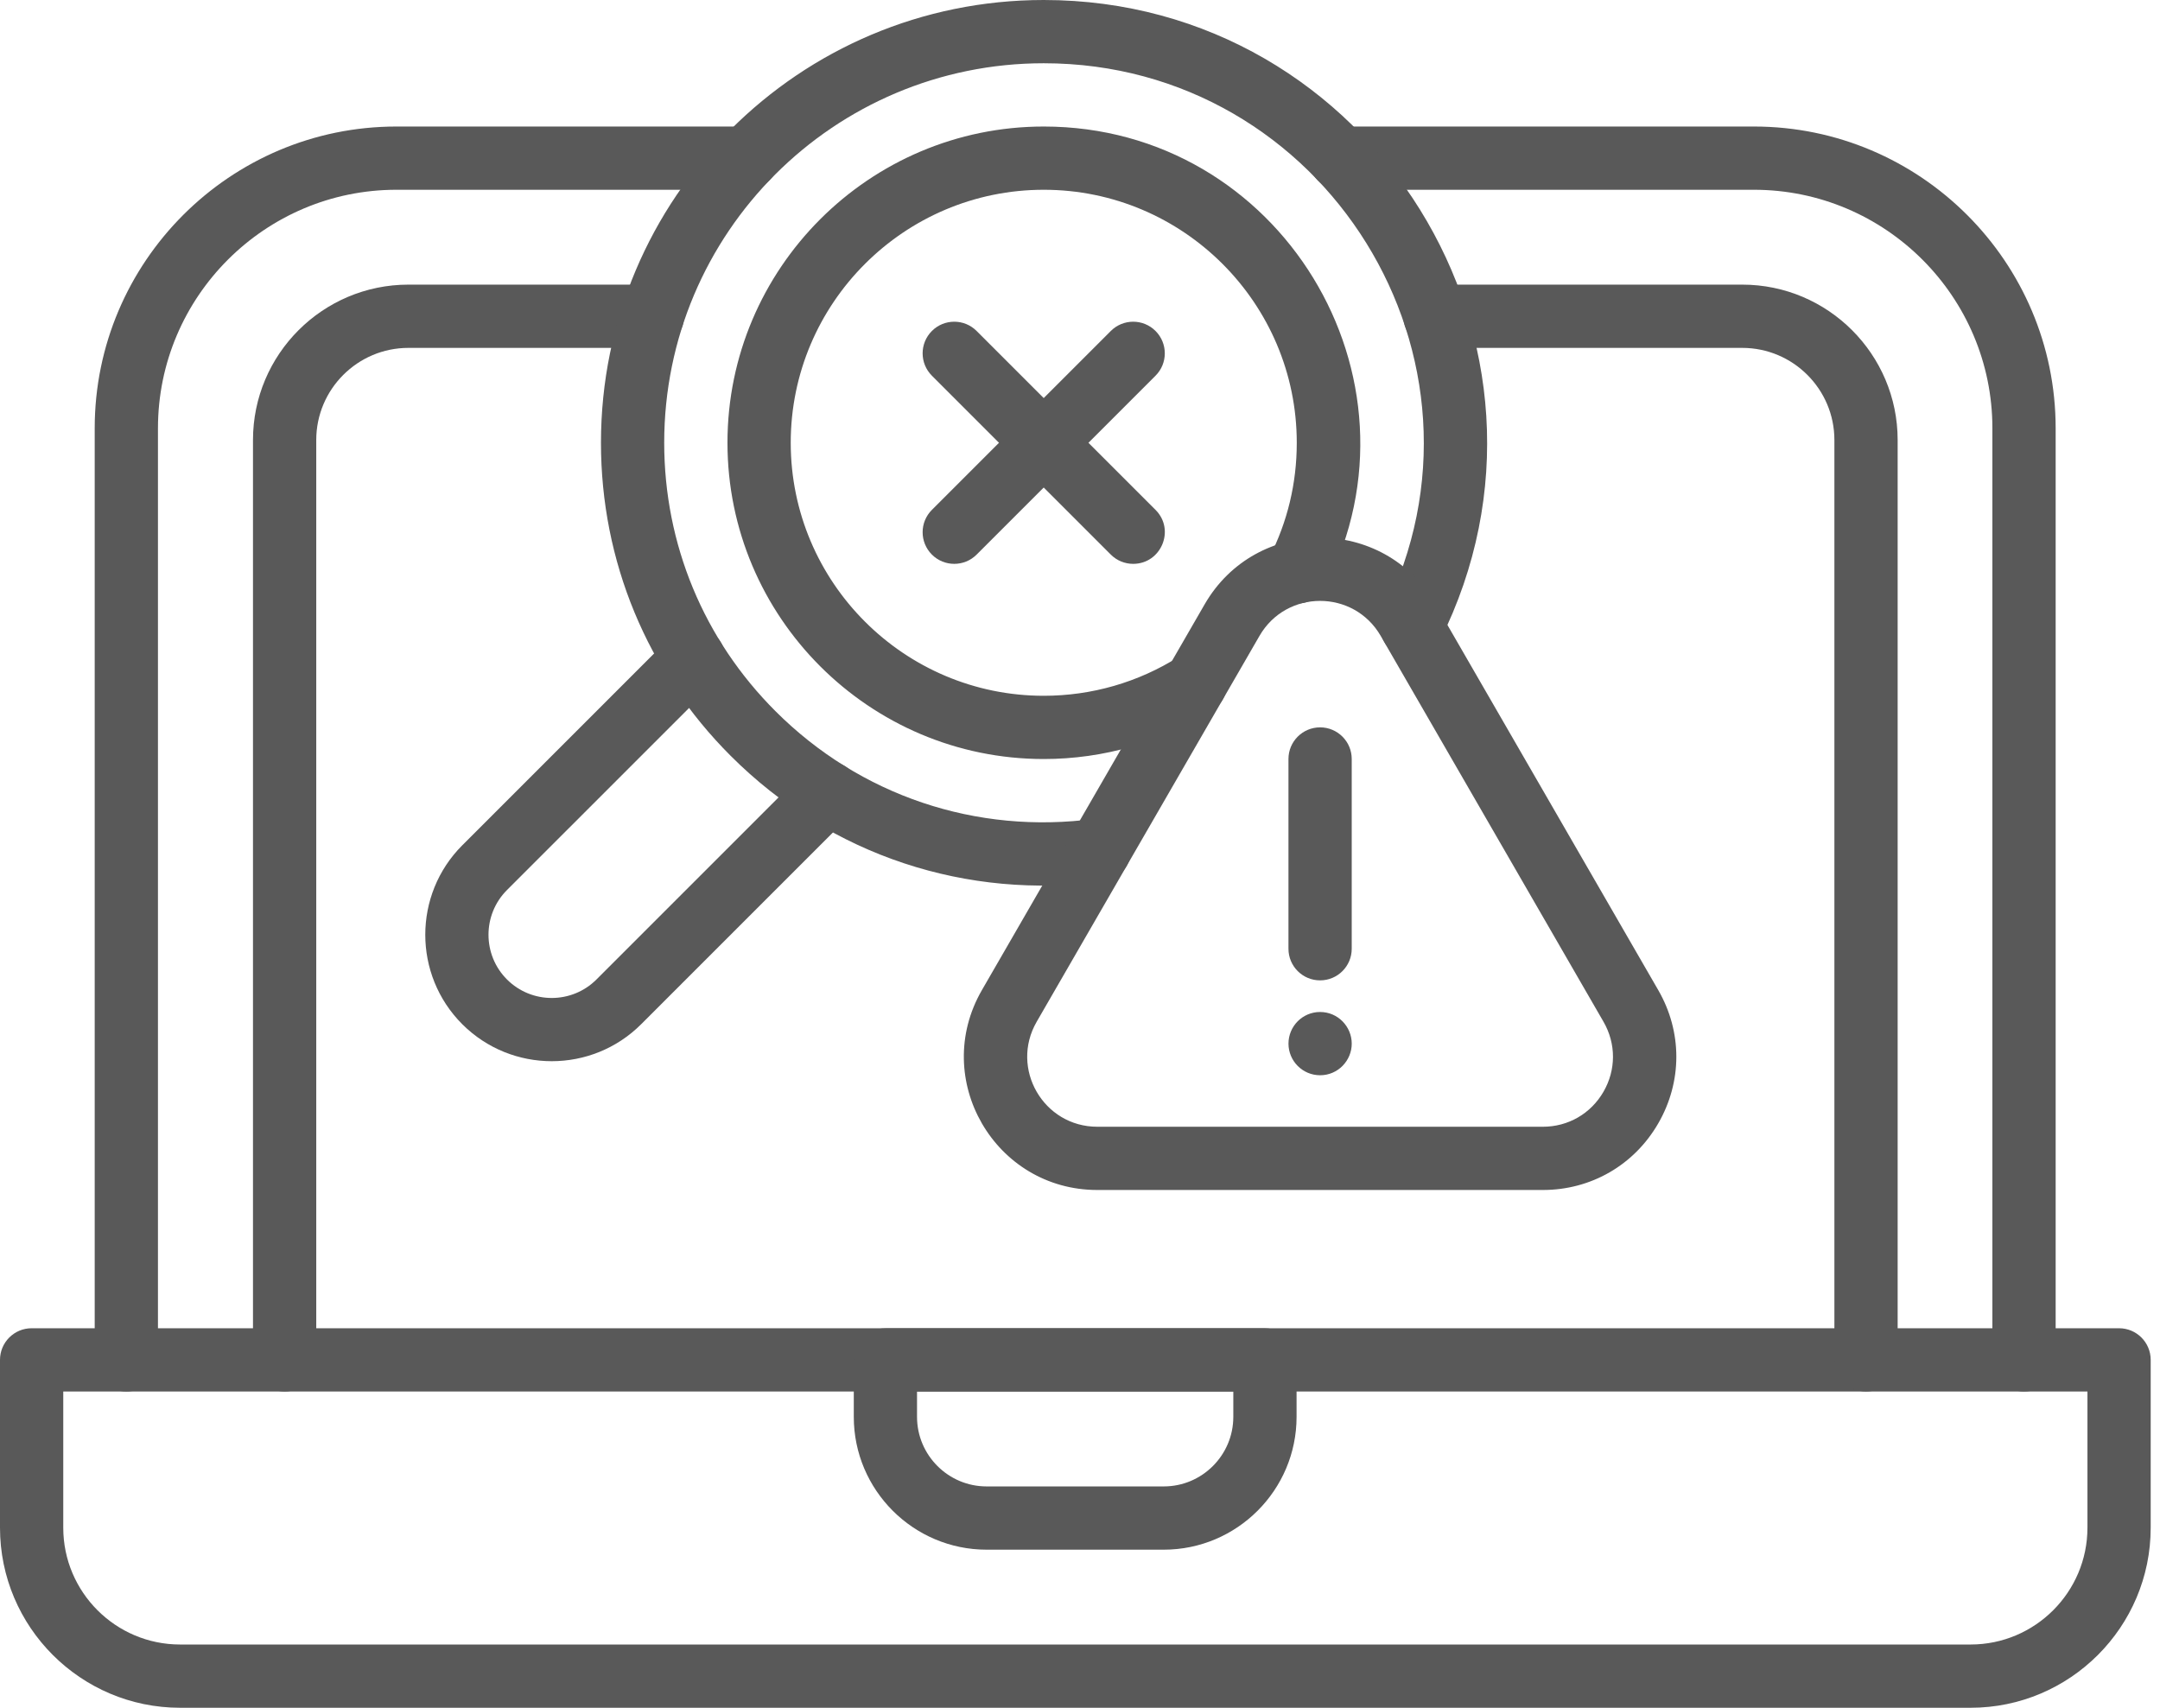
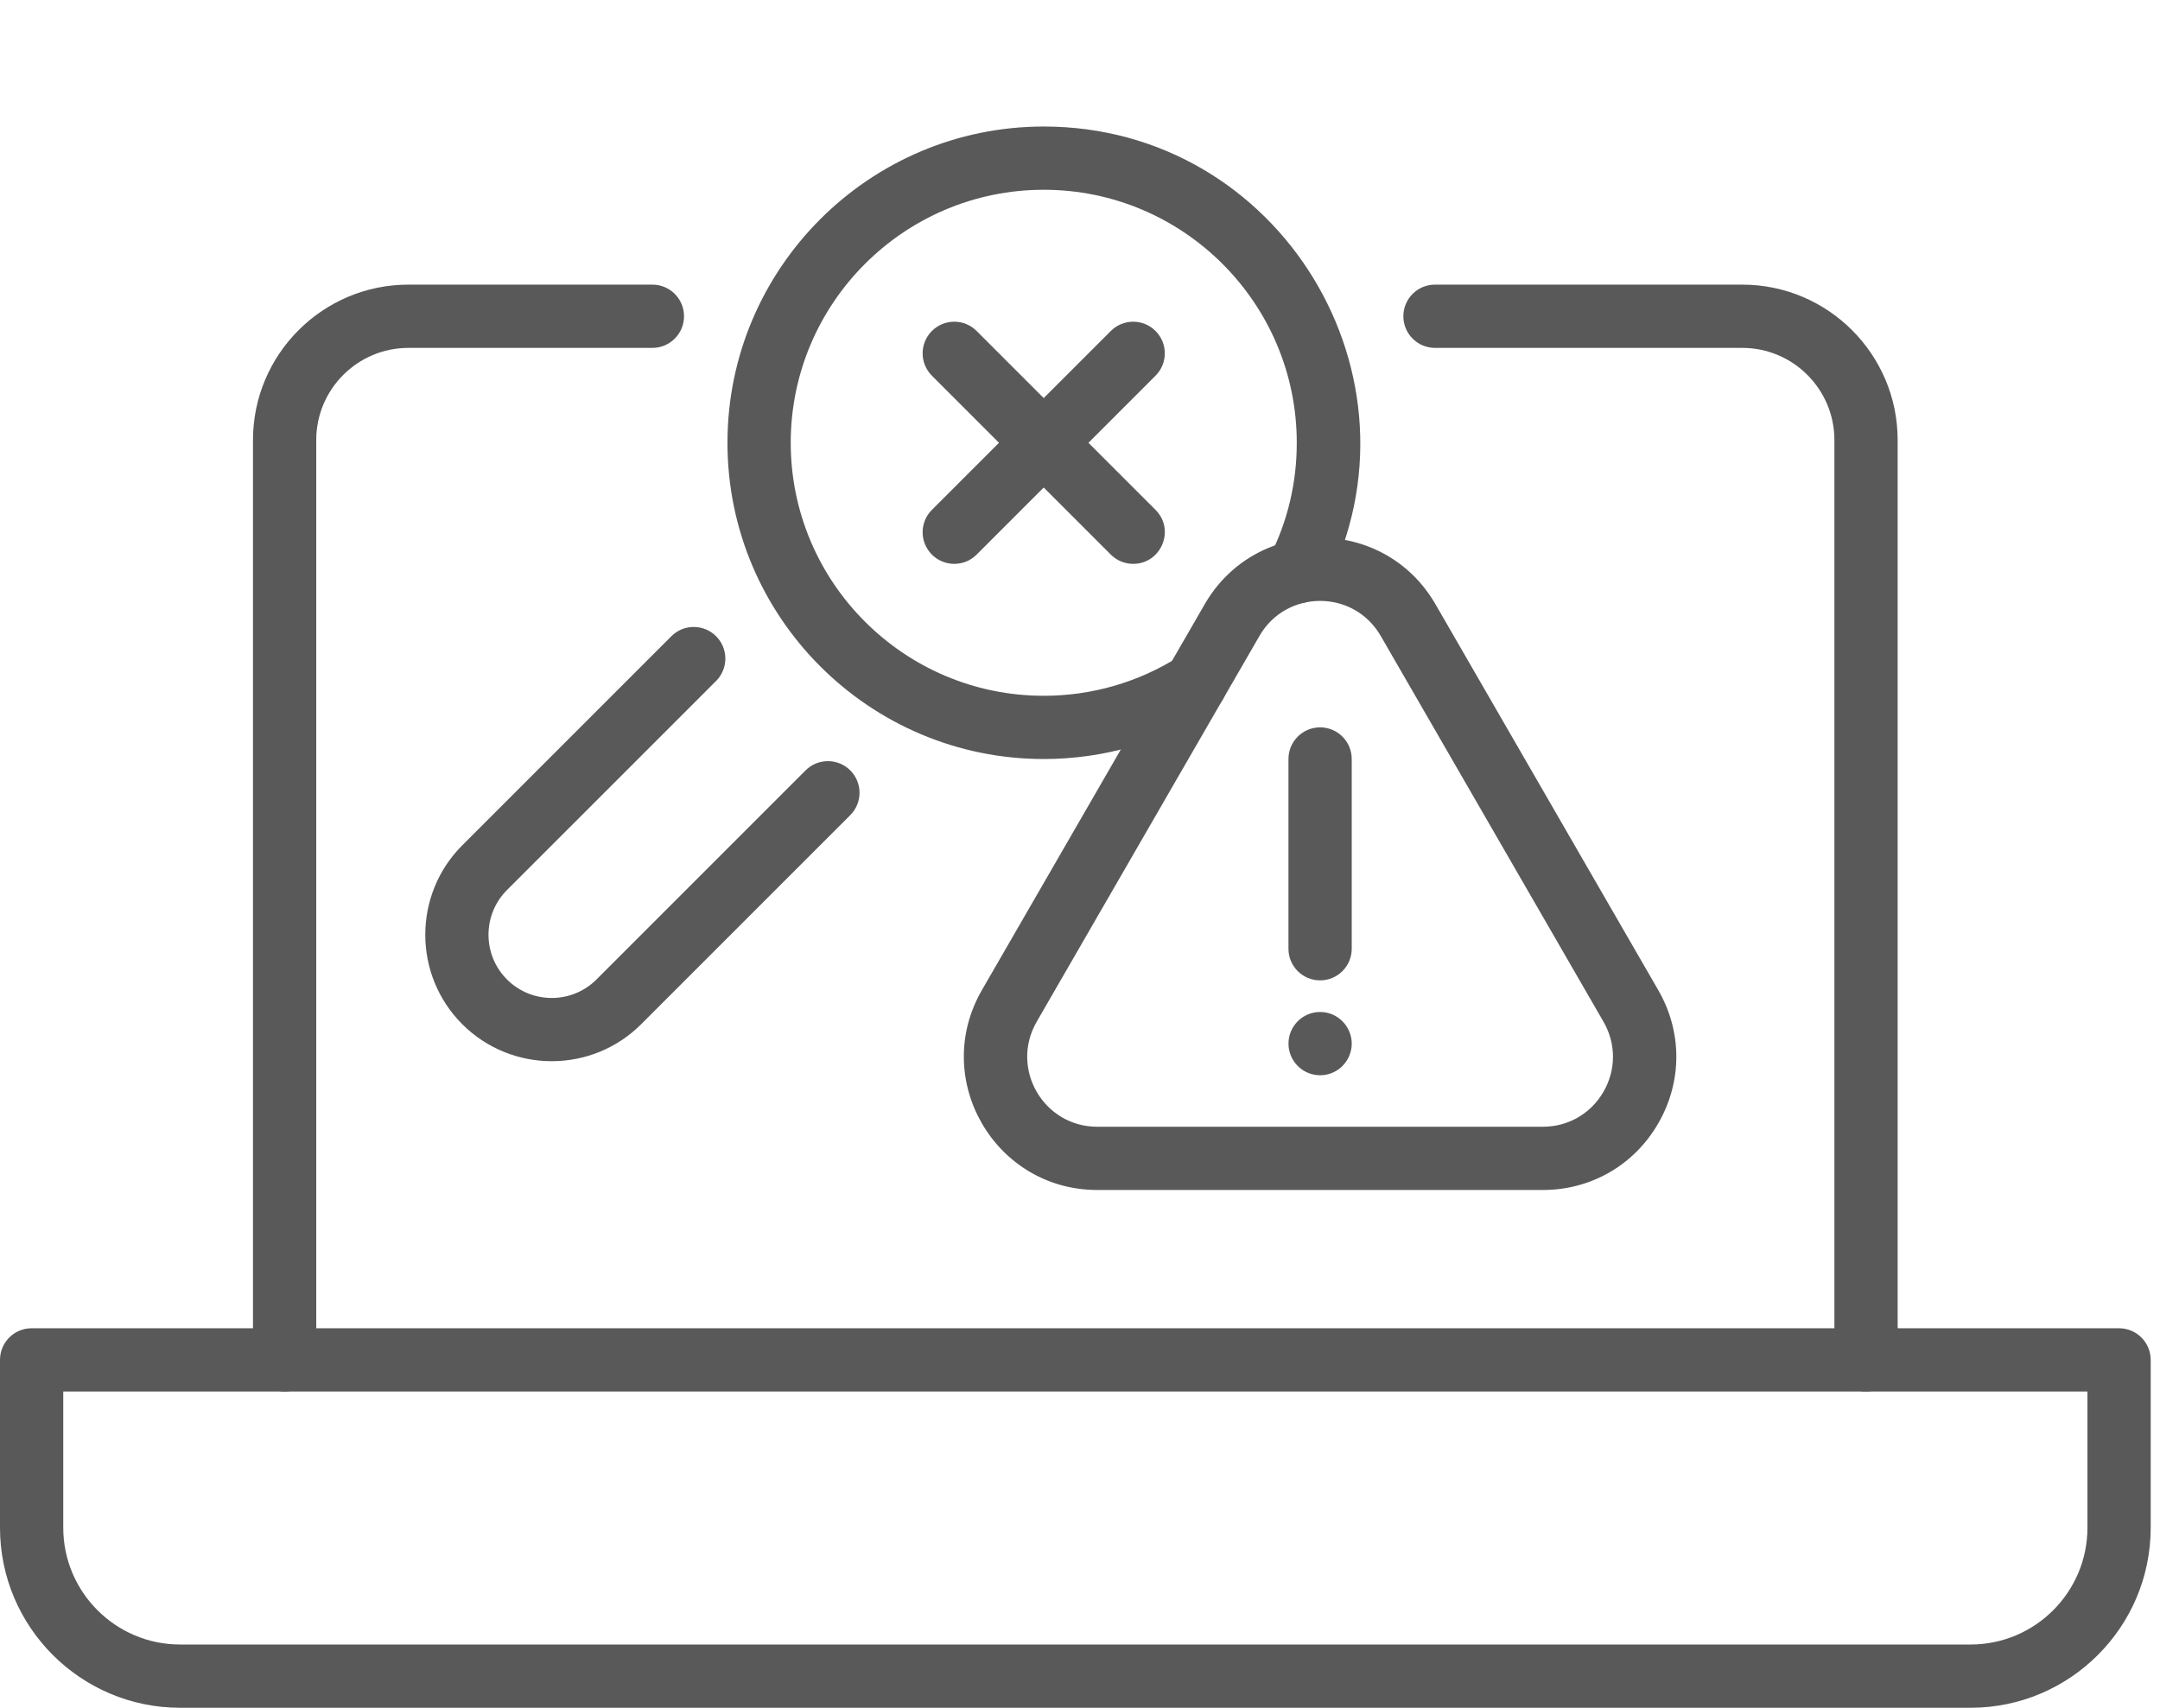
<svg xmlns="http://www.w3.org/2000/svg" width="129" height="102" viewBox="0 0 129 102" fill="none">
  <path d="M78.839 58.554C77.795 58.554 76.95 57.709 76.95 56.666V45.332C76.95 44.289 77.795 43.443 78.839 43.443C79.882 43.443 80.728 44.289 80.728 45.332V56.666C80.728 57.709 79.882 58.554 78.839 58.554ZM78.84 64.221C77.789 64.221 76.951 63.366 76.951 62.332C76.951 61.308 77.776 60.444 78.838 60.443C79.912 60.443 80.729 61.324 80.729 62.332C80.729 63.336 79.917 64.221 78.84 64.221ZM117.69 101.999H10.754C4.824 101.999 0 97.175 0 91.245V81.221C0 80.178 0.845 79.332 1.889 79.332H126.556C127.599 79.332 128.444 80.178 128.444 81.221V91.245C128.444 97.175 123.62 101.999 117.69 101.999ZM3.778 83.11V91.245C3.778 95.092 6.907 98.221 10.754 98.221H117.69C121.537 98.221 124.667 95.092 124.667 91.245V83.11H3.778Z" fill="#595959" />
-   <path d="M7.545 83.112C6.502 83.112 5.656 82.267 5.656 81.223V25.577C5.656 15.64 13.74 7.557 23.676 7.557H44.605C45.649 7.557 46.494 8.402 46.494 9.446C46.494 10.489 45.649 11.334 44.605 11.334H23.676C15.823 11.334 9.434 17.723 9.434 25.577V81.223C9.434 82.267 8.589 83.112 7.545 83.112ZM120.878 83.112C119.835 83.112 118.99 82.267 118.99 81.223V25.577C118.99 17.723 112.601 11.334 104.747 11.334H80.041C78.997 11.334 78.152 10.489 78.152 9.446C78.152 8.402 78.997 7.557 80.041 7.557H104.748C114.684 7.557 122.768 15.64 122.768 25.577V81.223C122.767 82.267 121.922 83.112 120.878 83.112ZM69.501 92.557H58.923C54.548 92.557 50.99 88.998 50.99 84.623V81.223C50.99 80.18 51.835 79.334 52.879 79.334H75.545C76.589 79.334 77.434 80.18 77.434 81.223V84.623C77.434 88.998 73.875 92.557 69.501 92.557ZM54.767 83.112V84.623C54.767 86.915 56.632 88.779 58.923 88.779H69.501C71.792 88.779 73.656 86.915 73.656 84.623V83.112H54.767Z" fill="#595959" />
  <path d="M111.443 83.111C110.399 83.111 109.554 82.266 109.554 81.222V26.281C109.554 23.246 107.085 20.778 104.051 20.778H85.701C84.657 20.778 83.812 19.932 83.812 18.889C83.812 17.846 84.657 17 85.701 17H104.051C109.168 17 113.332 21.163 113.332 26.281V81.222C113.332 82.266 112.486 83.111 111.443 83.111ZM16.998 83.111C15.955 83.111 15.109 82.266 15.109 81.222V26.281C15.109 21.163 19.273 17 24.39 17H38.962C40.006 17 40.851 17.846 40.851 18.889C40.851 19.932 40.006 20.778 38.962 20.778H24.39C21.356 20.778 18.887 23.246 18.887 26.281V81.222C18.887 82.266 18.042 83.111 16.998 83.111Z" fill="#595959" />
-   <path d="M43.636 45.142C38.642 40.149 35.891 33.508 35.891 26.444C35.891 11.831 47.718 0 62.335 0C81.923 0 94.785 20.651 86.004 38.251C85.538 39.184 84.404 39.563 83.471 39.098C82.537 38.632 82.158 37.498 82.624 36.564C90.155 21.469 79.112 3.778 62.335 3.778C49.81 3.778 39.668 13.915 39.668 26.444C39.668 32.499 42.026 38.191 46.308 42.471C51.354 47.52 58.312 49.863 65.398 48.904C66.428 48.761 67.384 49.488 67.523 50.523C67.664 51.556 66.939 52.508 65.905 52.648C57.808 53.746 49.642 51.15 43.636 45.142Z" fill="#595959" />
  <path d="M32.95 63.382C31.016 63.382 29.081 62.645 27.608 61.173C24.662 58.227 24.662 53.433 27.608 50.487L40.095 38C40.833 37.262 42.029 37.262 42.767 38C43.504 38.738 43.504 39.934 42.767 40.671L30.279 53.158C28.806 54.631 28.806 57.028 30.279 58.501C31.752 59.974 34.149 59.974 35.622 58.501L48.109 46.013C48.847 45.276 50.043 45.276 50.78 46.013C51.518 46.751 51.518 47.947 50.78 48.685L38.293 61.172C36.82 62.645 34.885 63.382 32.95 63.382ZM62.335 45.334C51.919 45.334 43.446 36.861 43.446 26.445C43.446 16.03 51.919 7.557 62.335 7.557C76.443 7.557 85.537 22.529 79.174 35.01C78.7 35.94 77.562 36.309 76.633 35.835C75.704 35.361 75.334 34.224 75.808 33.294C76.895 31.163 77.446 28.859 77.446 26.445C77.446 18.113 70.667 11.334 62.335 11.334C54.002 11.334 47.224 18.113 47.224 26.445C47.224 34.778 54.002 41.557 62.335 41.557C65.195 41.557 67.978 40.754 70.383 39.236C71.265 38.679 72.432 38.943 72.989 39.826C73.545 40.708 73.282 41.874 72.4 42.431C69.39 44.331 65.91 45.334 62.335 45.334Z" fill="#595959" />
  <path d="M56.991 33.677C56.507 33.677 56.024 33.493 55.655 33.124C54.917 32.386 54.917 31.191 55.655 30.453L66.34 19.768C67.078 19.03 68.274 19.03 69.011 19.768C69.749 20.506 69.749 21.702 69.011 22.439L58.326 33.124C57.958 33.493 57.474 33.677 56.991 33.677Z" fill="#595959" />
  <path d="M67.676 33.677C67.192 33.677 66.709 33.493 66.34 33.124L55.655 22.439C54.917 21.701 54.917 20.506 55.655 19.768C56.393 19.03 57.589 19.03 58.326 19.768L69.011 30.453C70.205 31.647 69.344 33.677 67.676 33.677ZM92.143 71.074H65.534C59.41 71.074 55.575 64.447 58.641 59.137L71.946 36.092C75.009 30.788 82.665 30.782 85.731 36.092L99.035 59.137C100.474 61.628 100.474 64.603 99.035 67.095C97.597 69.587 95.02 71.074 92.143 71.074ZM75.218 37.981L61.913 61.026C60.304 63.812 62.312 67.297 65.534 67.297H92.143C93.655 67.297 95.008 66.515 95.764 65.206C96.52 63.897 96.52 62.334 95.764 61.025L82.459 37.981C80.85 35.194 76.829 35.191 75.218 37.981Z" fill="#595959" />
</svg>